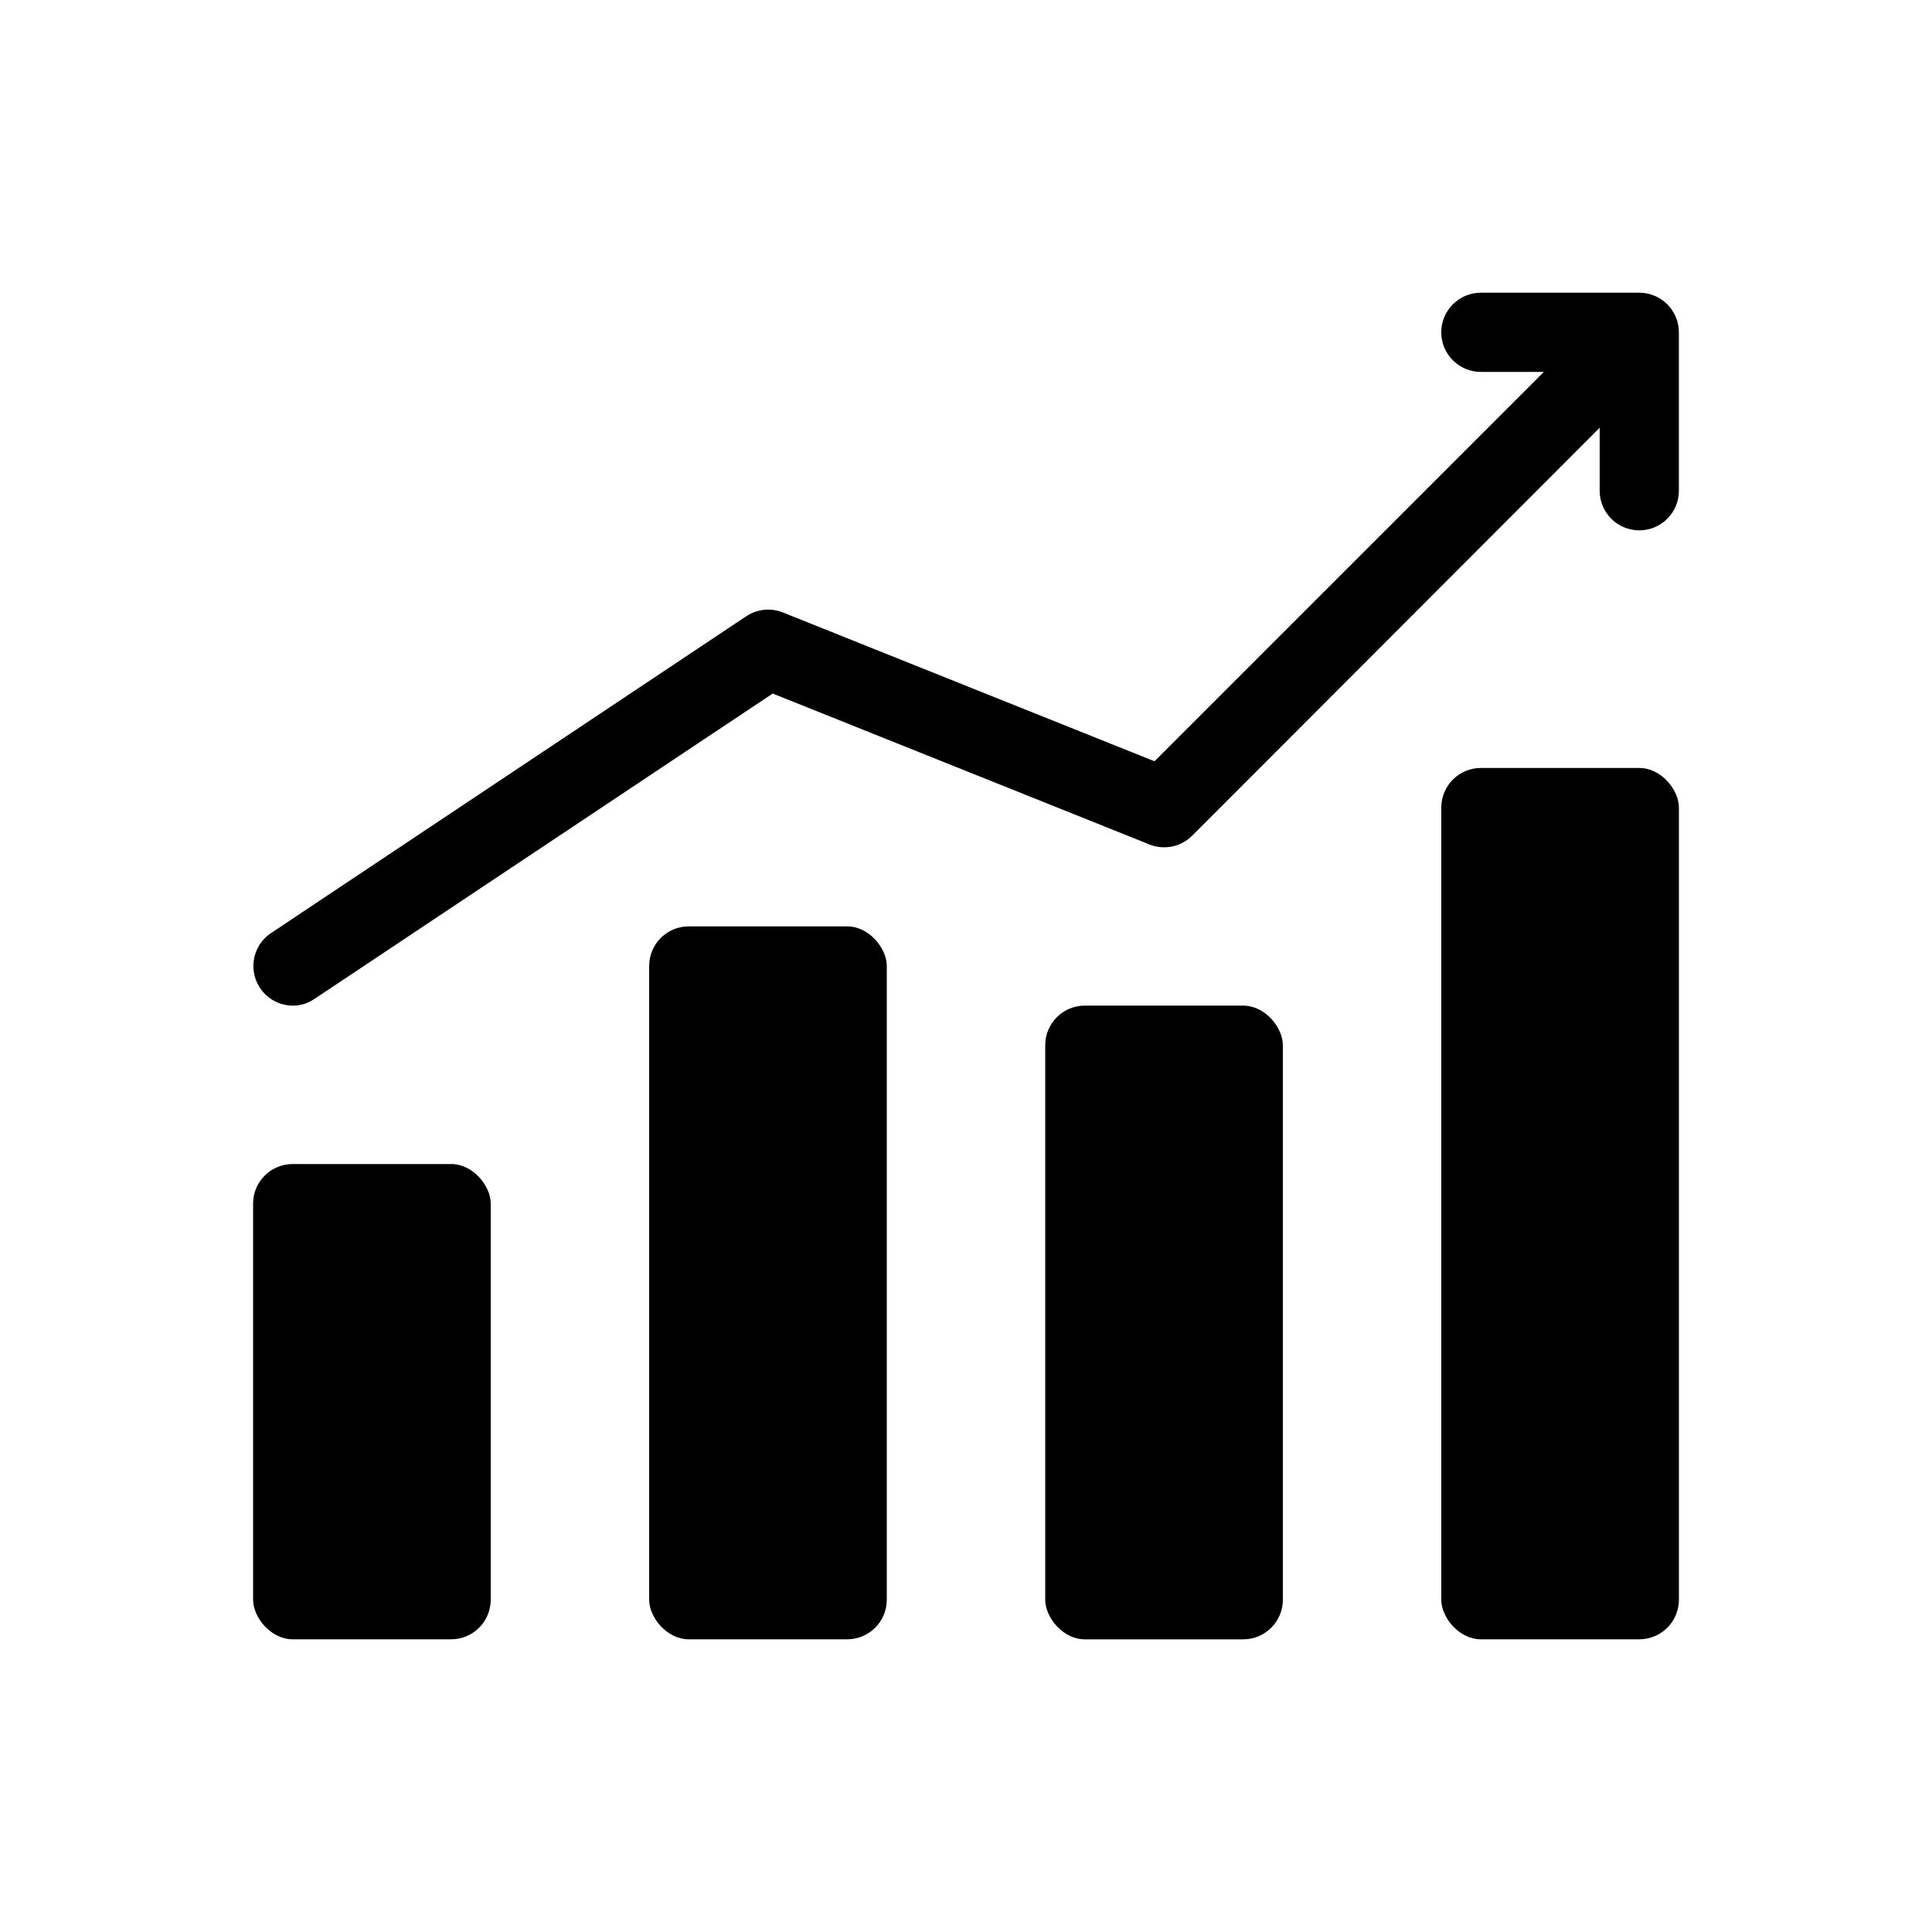
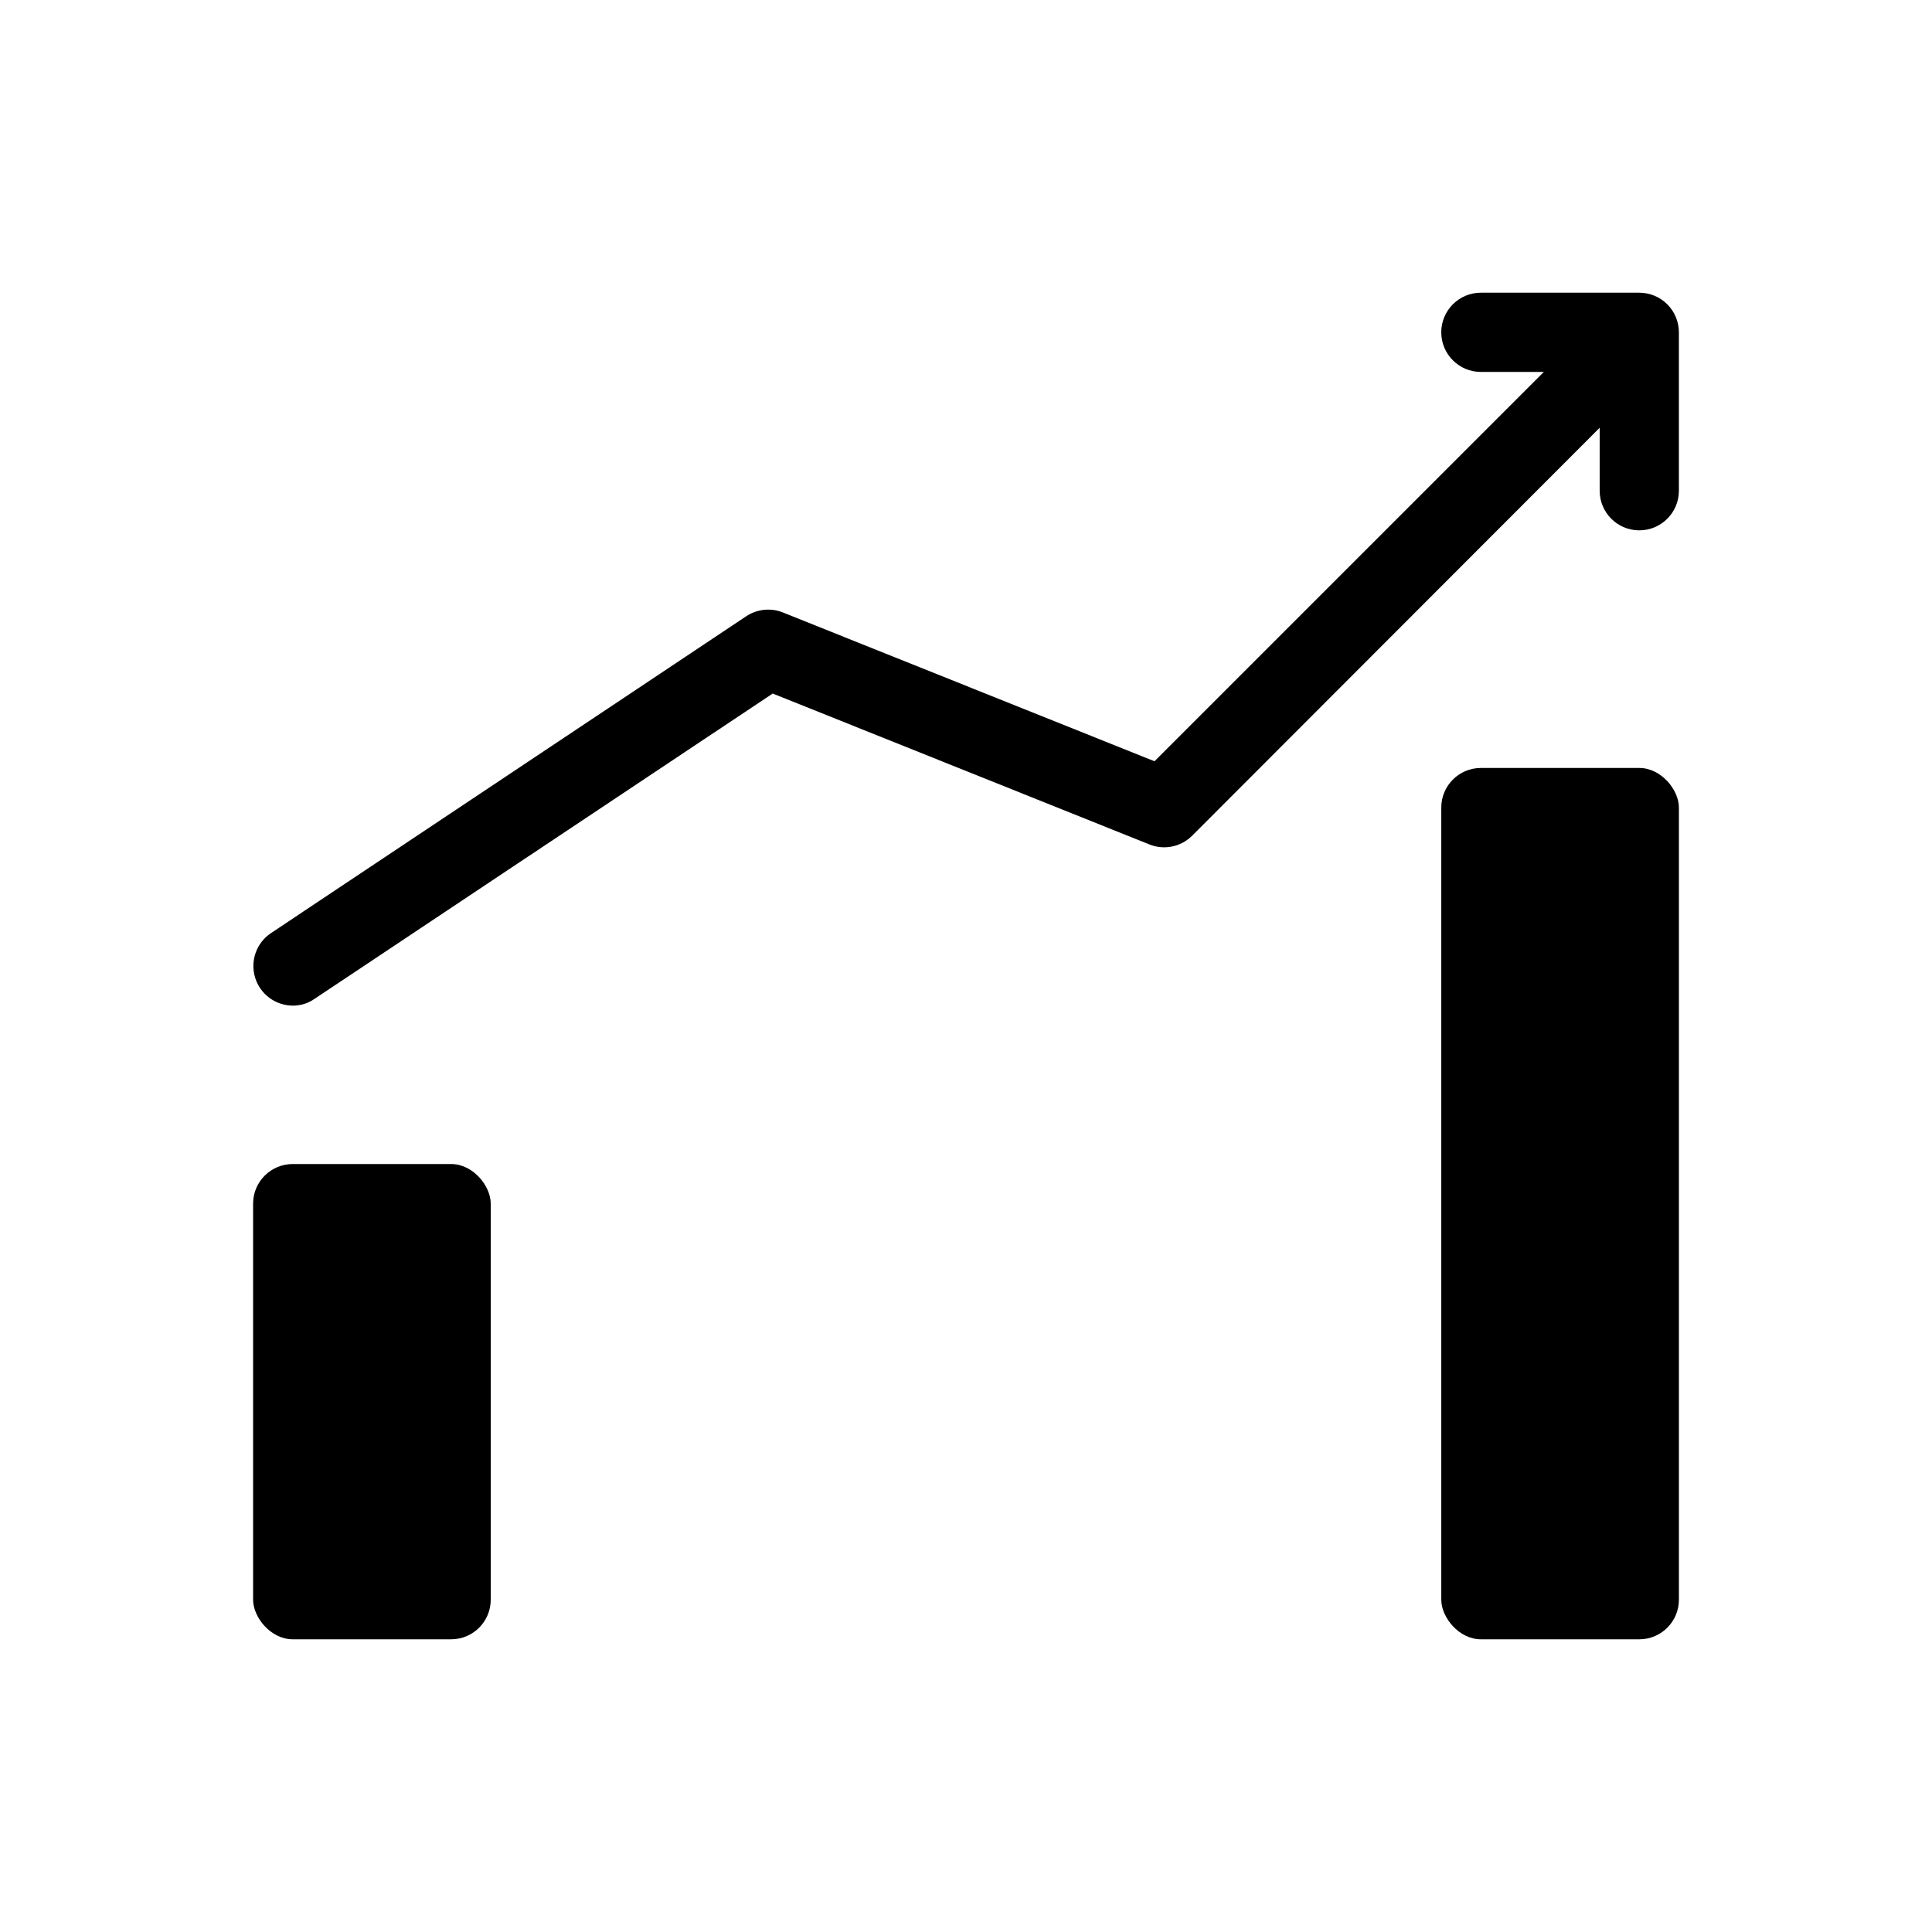
<svg xmlns="http://www.w3.org/2000/svg" fill="#000000" width="800px" height="800px" version="1.1" viewBox="144 144 512 512">
  <g>
    <path d="m578.43 221.57h-41.984c-5.797 0-10.496 4.699-10.496 10.496s4.699 10.496 10.496 10.496h16.688l-103.18 103.18-98.559-39.465h0.004c-3.195-1.25-6.805-0.859-9.656 1.051l-125.95 83.969v-0.004c-3.82 2.57-5.523 7.328-4.199 11.734 1.328 4.41 5.367 7.441 9.973 7.477 2.062 0.023 4.082-0.602 5.773-1.785l121.44-80.926 99.816 39.988v0.004c3.902 1.57 8.363 0.66 11.336-2.312l108-108.11v16.688c0 5.797 4.699 10.496 10.496 10.496 5.797 0 10.496-4.699 10.496-10.496v-41.984c0-2.785-1.105-5.453-3.074-7.422s-4.637-3.074-7.422-3.074z" />
    <path d="m221.57 452.48h41.984c5.797 0 10.496 5.797 10.496 10.496v104.96c0 5.797-4.699 10.496-10.496 10.496h-41.984c-5.797 0-10.496-5.797-10.496-10.496v-104.96c0-5.797 4.699-10.496 10.496-10.496z" />
-     <path d="m326.53 389.5h41.984c5.797 0 10.496 5.797 10.496 10.496v167.94c0 5.797-4.699 10.496-10.496 10.496h-41.984c-5.797 0-10.496-5.797-10.496-10.496v-167.94c0-5.797 4.699-10.496 10.496-10.496z" />
-     <path d="m431.49 410.5h41.984c5.797 0 10.496 5.797 10.496 10.496v146.95c0 5.797-4.699 10.496-10.496 10.496h-41.984c-5.797 0-10.496-5.797-10.496-10.496v-146.95c0-5.797 4.699-10.496 10.496-10.496z" />
    <path d="m536.45 347.52h41.984c5.797 0 10.496 5.797 10.496 10.496v209.92c0 5.797-4.699 10.496-10.496 10.496h-41.984c-5.797 0-10.496-5.797-10.496-10.496v-209.92c0-5.797 4.699-10.496 10.496-10.496z" />
  </g>
</svg>